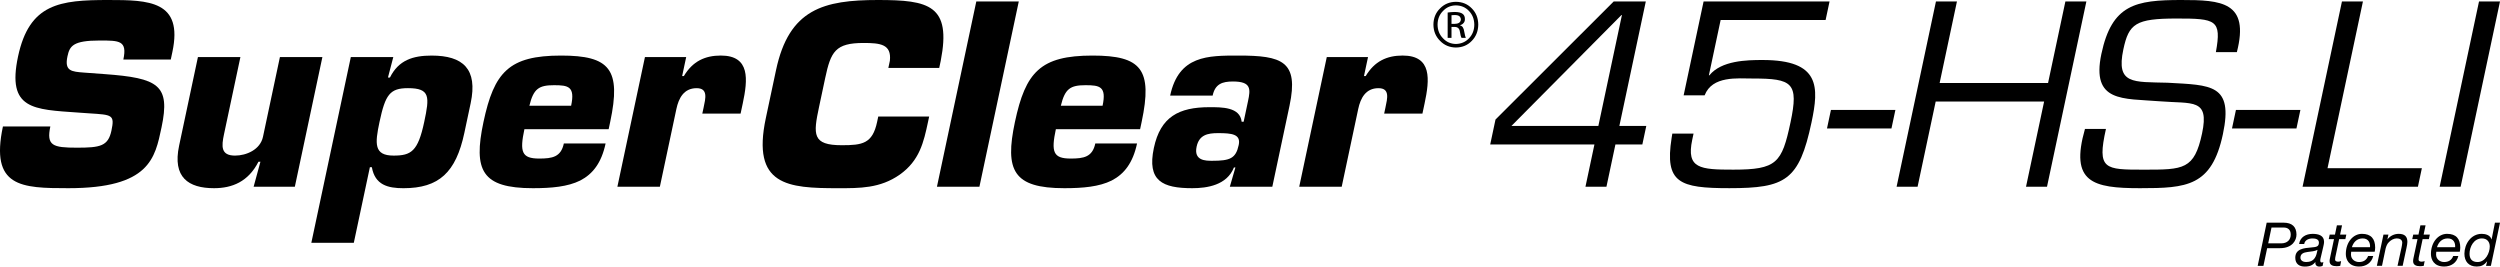
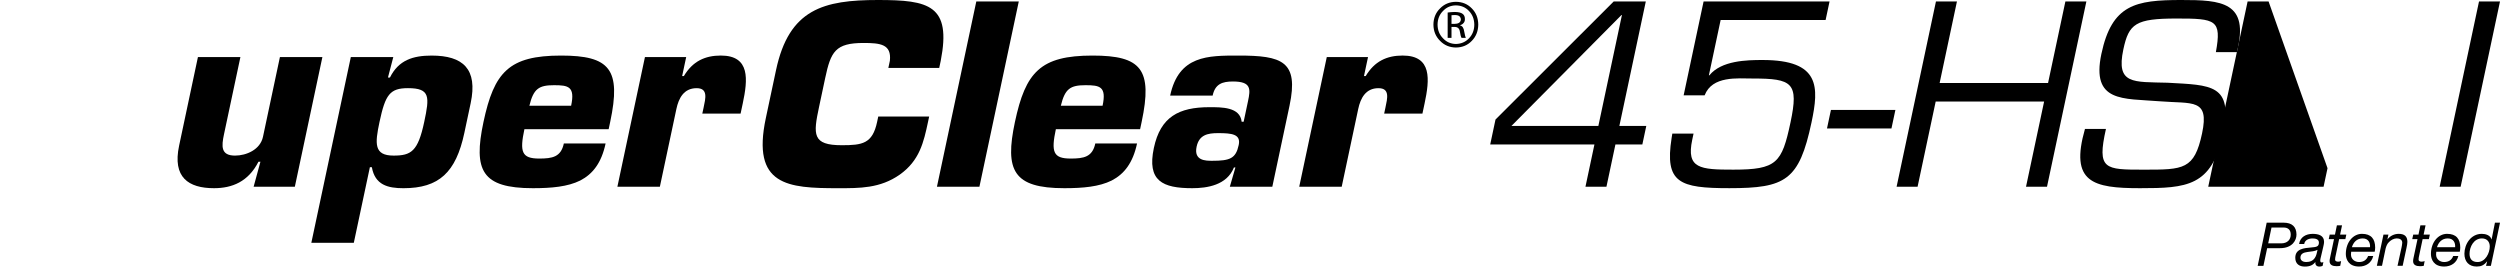
<svg xmlns="http://www.w3.org/2000/svg" version="1.1" id="Layer_1" x="0px" y="0px" viewBox="0 0 1705.72 181.86" style="enable-background:new 0 0 1705.72 181.86;" xml:space="preserve">
  <g>
    <g>
      <g>
        <path d="M1889.46-639.78c4.37,0.04,7.97,1.54,10.82,4.49c2.89,2.9,4.36,6.59,4.4,11.07c-0.05,4.43-1.51,8.12-4.4,11.07     c-2.85,2.99-6.47,4.51-10.88,4.55c-4.3-0.05-7.89-1.56-10.78-4.55c-2.98-2.95-4.49-6.64-4.53-11.07     c0.04-4.48,1.56-8.17,4.53-11.07c2.89-2.95,6.48-4.44,10.78-4.49H1889.46z M1889.39-637.36c-3.51,0.05-6.42,1.32-8.75,3.81     c-2.44,2.43-3.69,5.53-3.73,9.32c0.04,3.78,1.29,6.9,3.73,9.35c2.33,2.52,5.27,3.8,8.82,3.85c3.57-0.09,6.54-1.37,8.89-3.85     c2.37-2.45,3.59-5.55,3.63-9.28c-0.04-3.78-1.25-6.91-3.63-9.38c-2.35-2.5-5.32-3.77-8.89-3.81H1889.39z M1886.43-615.19h-2.63     v-17.29c1.34-0.22,2.98-0.35,4.9-0.39c2.55,0.05,4.33,0.48,5.33,1.31c1.03,0.74,1.54,1.93,1.54,3.56c0,1.12-0.31,2.02-0.94,2.69     c-0.63,0.74-1.41,1.24-2.34,1.51v0.13c1.53,0.29,2.47,1.69,2.82,4.2c0.46,2.49,0.82,3.91,1.08,4.27h-2.91     c-0.4-0.59-0.8-2.06-1.18-4.42c-0.32-2.07-1.56-3.08-3.72-3.04h-1.96V-615.19z M1886.43-624.73h2.07c1.22,0,2.23-0.24,3.03-0.71     c0.78-0.5,1.21-1.26,1.28-2.28c0-0.79-0.31-1.52-0.93-2.17c-0.67-0.59-1.79-0.88-3.38-0.88c-0.9,0-1.58,0.04-2.07,0.13V-624.73z" />
      </g>
    </g>
    <g>
      <g>
        <g>
          <path d="M967.35-590.47c36.84,2.7,45.1,7.41,38.94,36.4c-4.44,20.89-7.97,41.45-63.57,41.45c-32.18,0-53.44-0.67-44.63-42.13      h32.35c-2.79,13.14,1.64,14.49,18.15,14.49c15.84,0,21.28-1.01,23.53-11.63c2.33-10.95,0.44-10.78-15.19-11.8l-7.31-0.51      c-30.71-2.19-48.94-2.02-41.25-38.25c7.7-36.23,28.59-38.59,61.62-38.59c27.64,0,51.12,0.51,43.71,35.39l-1.11,5.22h-32.35      c2.76-12.97-2.64-12.97-16.12-12.97c-18.2,0-20.5,3.71-22.01,10.78c-2.15,10.11,2.67,10.45,11.45,11.12L967.35-590.47z" />
          <path d="M1069.13-513.63l4.63-17.02h-1.35c-6.94,13.65-17.99,18.03-30.29,18.03c-17.53,0-28.42-7.41-23.84-28.98l12.85-60.49      h28.98l-11.21,52.74c-1.72,8.09-2.24,14.49,7.54,14.49c7.75,0,17.2-4.04,19.07-12.81l11.57-54.43h28.98l-18.8,88.47H1069.13z" />
          <path d="M1135.44-602.1h28.98l-3.65,13.99h1.35c5.91-11.96,15.83-15,28.46-15c21.4,0,31.6,9.1,26.62,32.52l-4.3,20.22      c-5.73,26.96-17.29,37.75-41.55,37.75c-10.62,0-19.42-2.19-21.56-14.32h-1.35l-10.96,51.56h-28.98L1135.44-602.1z       M1155.01-557.78c-3.15,14.83-3.86,22.92,9.62,22.92c11.96,0,16.62-2.87,20.88-22.92c3.65-17.19,4.23-23.09-11.1-23.09      C1162.1-580.87,1158.98-576.49,1155.01-557.78z" />
          <path d="M1309.27-543.12c-2.83,13.31-8.82,20.89-17.34,25.28c-8.48,4.21-19.48,5.22-32.28,5.22      c-34.88,0-40.73-12.13-33.71-45.16c7.23-34.04,17.38-45.33,52.94-45.33c33.2,0,41.17,9.27,33.51,45.33l-1.04,4.89h-57.46      c-3.29,15.5-1.9,20.05,10.06,20.05c8.93,0,14.87-1.01,16.84-10.28H1309.27z M1285.76-568.91c2.79-13.14-1.92-13.99-11.69-13.99      c-10.28,0-13.98,2.36-16.79,13.99H1285.76z" />
          <path d="M1376.16-567.73c1.33-6.24,3.13-13.14-4.79-13.14c-8.76,0-12.25,6.91-13.79,14.15l-11.28,53.08h-28.98l18.8-88.47h28.14      l-2.76,12.97h1.18c6.02-10.11,14.43-13.99,25.22-13.99c20.22,0,18.4,16.51,14.96,32.69l-1.47,6.91h-26.12L1376.16-567.73z" />
          <path d="M1530.03-561.49l-0.79,3.71c-2.94,13.82-5.75,26.29-19.25,35.89c-13.47,9.44-27.42,9.27-42.07,9.27      c-34.38,0-59.13-1.68-49.31-47.86l6.95-32.69c8.88-41.79,32.58-47.86,69.65-47.86c34.71,0,50.14,3.54,42.75,41.45l-1.04,4.89      h-34.71l1.04-4.89c1.22-11.29-6.52-12.13-17.98-12.13c-19.21,0-22.32,5.9-26.15,23.93l-4.19,19.71      c-4.01,18.88-4.71,26.12,15.51,26.12c13.99,0,20.94-1.01,24.09-15.84l0.79-3.71H1530.03z" />
          <path d="M1564.33-513.63h-28.98l26.85-126.38h28.98L1564.33-513.63z" />
          <path d="M1671.86-543.12c-2.83,13.31-8.82,20.89-17.33,25.28c-8.48,4.21-19.48,5.22-32.28,5.22      c-34.88,0-40.73-12.13-33.71-45.16c7.23-34.04,17.38-45.33,52.94-45.33c33.19,0,41.17,9.27,33.51,45.33l-1.04,4.89h-57.46      c-3.29,15.5-1.9,20.05,10.06,20.05c8.93,0,14.88-1.01,16.85-10.28H1671.86z M1648.36-568.91c2.79-13.14-1.92-13.99-11.69-13.99      c-10.28,0-13.98,2.36-16.79,13.99H1648.36z" />
          <path d="M1738.99-526.78h-1.01c-4.77,12.13-18.34,14.15-28.45,14.15c-20.22,0-30.98-4.89-26.18-27.47      c4.51-21.23,17.03-27.81,37.92-27.81c8.26,0,20.93-0.17,21.98,9.94h1.35l2.97-13.99c1.76-8.26,2.36-13.48-10.28-13.48      c-7.25,0-12.15,1.68-13.84,9.61h-28.98c5.84-27.47,25.85-27.3,46.58-27.3c29.66,0,41.34,3.71,34.86,34.21l-11.74,55.27h-28.98      L1738.99-526.78z M1712.5-540.93c-2.04,9.61,6.22,9.61,10.6,9.61c12.13,0,16.16-1.52,18.13-10.78      c1.58-7.41-4.68-8.09-14.12-8.09C1720.03-550.2,1714.22-549.02,1712.5-540.93z" />
          <path d="M1841.37-567.73c1.33-6.24,3.13-13.14-4.79-13.14c-8.76,0-12.25,6.91-13.79,14.15l-11.28,53.08h-28.98l18.8-88.47h28.14      l-2.76,12.97h1.18c6.02-10.11,14.43-13.99,25.21-13.99c20.22,0,18.4,16.51,14.96,32.69l-1.47,6.91h-26.12L1841.37-567.73z" />
          <path d="M2000.94-555.09h18.37l-2.69,12.64h-18.37l-6.12,28.82h-14.32l6.12-28.82h-71.11l3.61-17.02l80.64-80.55h21.91      L2000.94-555.09z M2002.7-630.75h-0.34l-75.05,75.66h59.32L2002.7-630.75z" />
          <path d="M2062.02-589.63h0.34c8.21-10.11,25.47-10.45,36.26-10.45c39.43,0,38.56,18.37,33.41,42.63      c-8.42,39.6-17.78,44.82-56.03,44.82c-34.04,0-44.24-3.54-39.41-34.21l0.48-3.03h14.49l-0.9,4.21      c-4.19,19.71,5.44,20.39,28.02,20.39c29.66,0,33.15-4.55,39.02-32.18c5.76-27.13,1.32-30-25.81-30      c-10.28,0-27.54-2.02-32.77,11.46h-14.32l13.61-64.03h85.94l-2.69,12.64h-71.62L2062.02-589.63z" />
-           <path d="M2189.28-566.04l-2.69,12.64h-43.98l2.69-12.64H2189.28z" />
          <path d="M2292.72-513.63h-14.32l12.35-58.14h-73.97l-12.35,58.14h-14.32l26.85-126.38h14.32l-11.81,55.61h73.97l11.82-55.61      h14.32L2292.72-513.63z" />
          <path d="M2329.84-604.29c7.16-33.7,23.31-36.74,54.48-36.74c27.3,0,46.76,1.18,37.94,35.56h-14.32      c4.02-22.08-0.02-22.92-26.81-22.92c-27.97,0-32.6,3.54-36.32,21.06c-5.12,24.1,6.77,22.08,30.22,22.75      c29.64,1.69,44.98,0.84,37.71,35.05c-7.59,35.72-24.69,36.9-56.54,36.9c-32.18,0-48.04-3.88-37.58-40.44h14.32      c-6.25,27.8-0.85,27.8,25.94,27.8c26.96,0,34.38,0,39.64-24.77c5.12-24.1-6.52-20.05-29.22-21.91      C2344.8-573.96,2322.75-570.93,2329.84-604.29z" />
        </g>
      </g>
      <g>
        <path d="M2265.22-489.1h11.59c5.65,0,8.74,2.77,8.74,8.14c0,3.67-2.59,9.26-11.26,9.26h-8.74l-2.55,12.05h-3.92L2265.22-489.1z      M2266.25-474.99h8.86c4.21,0,6.52-2.48,6.52-5.97c0-3.64-2.23-4.83-4.83-4.83h-8.29L2266.25-474.99z" />
        <path d="M2287.33-474.55c0.71-4.74,4.7-6.92,9.25-6.92c4.13,0,7.79,1.14,7.79,5.45c0,1.22-0.41,2.7-0.66,3.88l-1.36,5.81     c-0.17,0.87-0.58,2.08-0.58,3.04c0,1.01,0.45,1.34,1.03,1.34c0.33,0,0.78-0.16,1.11-0.28l-0.53,2.6     c-0.55,0.28-1.54,0.48-2.15,0.48c-1.94,0-2.98-1.13-2.77-2.99l-0.07-0.09c-1.5,1.98-3.56,3.08-7.14,3.08     c-3.55,0-6.51-1.64-6.51-6.02c0-6.17,6.06-6.6,10.76-7.01c3.71-0.32,5.36-0.54,5.36-3.39c0-2.3-2.43-2.78-4.29-2.78     c-2.68,0-5.32,1.07-5.75,3.81H2287.33z M2292.09-462.25c2.71,0,4.73-0.9,5.97-2.81c1.15-1.59,1.36-3.5,1.85-5.51h-0.07     c-1.53,0.93-4.3,1.15-6.85,1.48c-2.51,0.34-4.74,1.14-4.74,3.86C2288.24-463.24,2290.1-462.25,2292.09-462.25" />
        <path d="M2315.31-480.96h4.24l-0.65,3.08h-4.24l-2.64,12.53c-0.04,0.51-0.13,0.9-0.13,1.41c0,1.11,1.04,1.44,2.11,1.44     c0.7,0,1.36-0.18,2.01-0.39l-0.61,3.24c-0.82,0.15-1.65,0.24-2.47,0.24c-2.6,0-4.79-0.74-4.79-3.47c0-0.62,0.08-1.1,0.21-1.76     l2.8-13.23h-3.59l0.66-3.08h3.59l1.31-6.32h3.51L2315.31-480.96z" />
        <path d="M2322.87-469.25c-0.09,0.63-0.14,1.23-0.14,1.85c0,3.3,2.67,5.16,5.54,5.16c3.04,0,5.14-1.43,6.14-4.09h3.5     c-1.12,4.69-4.98,7.17-9.64,7.17c-7.06,0-9.05-4.86-9.05-8.54c0-8.2,5.12-13.77,10.98-13.77c6.27,0,9.04,3.43,9.04,9.46     c0,1.1-0.21,2.18-0.34,2.76H2322.87z M2335.73-472.35c0.25-3.01-1.11-6-4.99-6c-4.12,0-6.35,2.72-7.39,6H2335.73z" />
        <path d="M2344.9-480.96h3.38l-0.68,3.2h0.09c1.77-2.39,4.66-3.72,7.59-3.72c4.01,0,5.94,1.74,5.94,5.49     c0,0.92-0.25,2.51-0.62,4.16l-2.6,12.17h-3.51l2.73-12.46c0.16-0.78,0.5-2.57,0.5-3.29c0-2.04-1.66-2.97-3.72-2.97     c-1.94,0-3.96,1.07-5.27,2.45c-1.25,1.1-1.91,2.79-2.36,4.47l-2.47,11.8h-3.51L2344.9-480.96z" />
        <path d="M2372.29-480.96h4.24l-0.66,3.08h-4.26l-2.64,12.53c-0.04,0.51-0.12,0.9-0.12,1.41c0,1.11,1.04,1.44,2.11,1.44     c0.7,0,1.36-0.18,2.02-0.39l-0.62,3.24c-0.82,0.15-1.65,0.24-2.47,0.24c-2.6,0-4.78-0.74-4.78-3.47c0-0.62,0.09-1.1,0.2-1.76     l2.81-13.23h-3.59l0.67-3.08h3.58l1.31-6.32h3.52L2372.29-480.96z" />
        <path d="M2380.94-469.25c-0.08,0.63-0.14,1.23-0.14,1.85c0,3.3,2.68,5.16,5.52,5.16c3.07,0,5.17-1.43,6.15-4.09h3.51     c-1.13,4.69-4.99,7.17-9.66,7.17c-7.06,0-9.03-4.86-9.03-8.54c0-8.2,5.12-13.77,10.98-13.77c6.25,0,9.03,3.43,9.03,9.46     c0,1.1-0.21,2.18-0.34,2.76H2380.94z M2393.8-472.35c0.24-3.01-1.1-6-5-6c-4.12,0-6.35,2.72-7.39,6H2393.8z" />
        <path d="M2418.19-459.64h-3.3l0.76-3.05h-0.09c-2.11,2.75-4.2,3.53-7.06,3.53c-5.44,0-8.37-3.53-8.37-8.74     c0-6.47,4.36-13.57,11.84-13.57c2.59,0,5.8,0.9,6.63,3.78h0.08l2.27-11.4h3.45L2418.19-459.64z M2409.11-462.25     c5.33,0,8.32-6.14,8.32-10.61c0-3.17-1.88-5.5-5.35-5.5c-5.57,0-8.45,5.76-8.45,10.46     C2403.63-464.44,2405.27-462.25,2409.11-462.25" />
      </g>
    </g>
  </g>
  <g>
    <g>
      <g>
        <g>
          <path d="M993.38,1.24c4.37,0.04,7.97,1.54,10.82,4.49c2.89,2.9,4.36,6.59,4.4,11.07c-0.05,4.43-1.51,8.12-4.4,11.07      c-2.85,2.99-6.47,4.51-10.88,4.55c-4.3-0.05-7.89-1.56-10.78-4.55c-2.98-2.95-4.49-6.64-4.53-11.07      c0.04-4.48,1.56-8.17,4.53-11.07c2.89-2.95,6.48-4.44,10.78-4.49H993.38z M993.31,3.67c-3.51,0.05-6.42,1.32-8.75,3.81      c-2.44,2.43-3.69,5.53-3.73,9.32c0.04,3.78,1.29,6.9,3.73,9.35c2.33,2.52,5.27,3.8,8.82,3.85c3.57-0.09,6.54-1.37,8.89-3.85      c2.37-2.45,3.59-5.55,3.63-9.28c-0.04-3.78-1.25-6.91-3.63-9.38c-2.35-2.5-5.32-3.77-8.89-3.81H993.31z M990.35,25.84h-2.63      V8.55c1.34-0.22,2.98-0.35,4.9-0.39c2.55,0.05,4.33,0.48,5.33,1.31c1.03,0.74,1.54,1.93,1.54,3.56c0,1.12-0.31,2.02-0.94,2.69      c-0.63,0.74-1.41,1.24-2.34,1.51v0.13c1.53,0.29,2.47,1.69,2.82,4.2c0.46,2.49,0.82,3.91,1.08,4.27h-2.91      c-0.4-0.59-0.8-2.06-1.18-4.42c-0.32-2.07-1.56-3.08-3.72-3.04h-1.96V25.84z M990.35,16.29h2.07c1.22,0,2.23-0.24,3.03-0.71      c0.78-0.5,1.21-1.26,1.28-2.28c0-0.79-0.31-1.52-0.93-2.17c-0.66-0.59-1.79-0.88-3.38-0.88c-0.9,0-1.58,0.04-2.07,0.13V16.29z" />
        </g>
      </g>
      <g>
        <g>
          <g>
-             <path d="M71.26,50.55c36.84,2.7,45.1,7.41,38.94,36.4c-4.44,20.89-7.97,41.45-63.57,41.45c-32.19,0-53.44-0.67-44.63-42.13       h32.35c-2.79,13.14,1.64,14.49,18.15,14.49c15.84,0,21.28-1.01,23.53-11.63c2.33-10.95,0.44-10.78-15.19-11.8l-7.31-0.51       C22.84,74.65,4.6,74.82,12.3,38.59C20,2.36,40.89,0,73.92,0c27.64,0,51.12,0.51,43.71,35.39l-1.11,5.22H84.16       c2.76-12.97-2.64-12.97-16.12-12.97c-18.2,0-20.5,3.71-22.01,10.78c-2.15,10.11,2.67,10.45,11.45,11.12L71.26,50.55z" />
            <path d="M173.05,127.39l4.63-17.02h-1.35c-6.95,13.65-17.99,18.03-30.29,18.03c-17.52,0-28.42-7.41-23.84-28.98l12.85-60.49       h28.98l-11.21,52.74c-1.72,8.09-2.24,14.49,7.54,14.49c7.75,0,17.2-4.04,19.07-12.81l11.56-54.43h28.98l-18.8,88.47H173.05z" />
            <path d="M239.36,38.93h28.98l-3.65,13.99h1.35c5.91-11.96,15.82-15,28.46-15c21.4,0,31.6,9.1,26.62,32.52l-4.3,20.22       c-5.73,26.96-17.29,37.75-41.55,37.75c-10.62,0-19.42-2.19-21.56-14.32h-1.35l-10.96,51.56h-28.98L239.36,38.93z M258.93,83.24       c-3.15,14.83-3.86,22.92,9.62,22.92c11.96,0,16.62-2.87,20.88-22.92c3.65-17.19,4.23-23.09-11.1-23.09       C266.02,60.16,262.9,64.54,258.93,83.24z" />
            <path d="M413.19,97.9c-2.83,13.31-8.82,20.89-17.33,25.28c-8.48,4.21-19.48,5.22-32.28,5.22c-34.88,0-40.73-12.13-33.71-45.16       c7.23-34.04,17.38-45.33,52.94-45.33c33.2,0,41.17,9.27,33.51,45.33l-1.04,4.89H357.8c-3.29,15.5-1.9,20.05,10.06,20.05       c8.93,0,14.87-1.01,16.84-10.28H413.19z M389.68,72.12c2.79-13.14-1.91-13.99-11.69-13.99c-10.28,0-13.98,2.36-16.79,13.99       H389.68z" />
            <path d="M480.08,73.3c1.33-6.24,3.13-13.14-4.79-13.14c-8.76,0-12.25,6.91-13.79,14.15l-11.28,53.08h-28.98l18.8-88.47h28.14       l-2.76,12.97h1.18c6.02-10.11,14.43-13.99,25.21-13.99c20.22,0,18.4,16.51,14.96,32.69l-1.47,6.91h-26.12L480.08,73.3z" />
            <path d="M633.95,79.54l-0.79,3.71c-2.94,13.82-5.75,26.29-19.25,35.89c-13.47,9.44-27.42,9.27-42.07,9.27       c-34.38,0-59.13-1.68-49.32-47.86l6.95-32.69C538.34,6.07,562.04,0,599.11,0c34.71,0,50.14,3.54,42.75,41.45l-1.04,4.89h-34.71       l1.04-4.89c1.22-11.29-6.52-12.13-17.98-12.13c-19.21,0-22.32,5.9-26.15,23.93l-4.19,19.71c-4.01,18.87-4.71,26.12,15.51,26.12       c13.99,0,20.94-1.01,24.09-15.84l0.79-3.71H633.95z" />
            <path d="M668.25,127.39h-28.98L666.12,1.01h28.98L668.25,127.39z" />
            <path d="M775.79,97.9c-2.83,13.31-8.82,20.89-17.33,25.28c-8.48,4.21-19.48,5.22-32.28,5.22c-34.88,0-40.73-12.13-33.71-45.16       c7.23-34.04,17.38-45.33,52.94-45.33c33.2,0,41.17,9.27,33.51,45.33l-1.04,4.89H720.4c-3.29,15.5-1.9,20.05,10.06,20.05       c8.93,0,14.88-1.01,16.85-10.28H775.79z M752.28,72.12c2.79-13.14-1.91-13.99-11.69-13.99c-10.28,0-13.98,2.36-16.79,13.99       H752.28z" />
            <path d="M842.91,114.25h-1.01c-4.77,12.13-18.34,14.15-28.45,14.15c-20.22,0-30.98-4.89-26.18-27.47       c4.51-21.23,17.03-27.8,37.92-27.8c8.26,0,20.93-0.17,21.98,9.94h1.35l2.97-13.99c1.76-8.26,2.36-13.48-10.28-13.48       c-7.25,0-12.15,1.68-13.84,9.61h-28.98c5.84-27.47,25.85-27.3,46.58-27.3c29.66,0,41.34,3.71,34.86,34.21l-11.74,55.27H839.1       L842.91,114.25z M816.43,100.09c-2.04,9.61,6.22,9.61,10.6,9.61c12.13,0,16.16-1.52,18.13-10.78       c1.58-7.41-4.68-8.09-14.12-8.09C823.96,90.83,818.15,92.01,816.43,100.09z" />
            <path d="M945.29,73.3c1.33-6.24,3.13-13.14-4.79-13.14c-8.76,0-12.25,6.91-13.79,14.15l-11.28,53.08h-28.98l18.8-88.47h28.14       l-2.76,12.97h1.18c6.02-10.11,14.43-13.99,25.21-13.99c20.22,0,18.4,16.51,14.96,32.69l-1.47,6.91H944.4L945.29,73.3z" />
            <path d="M1104.87,85.94h18.37l-2.69,12.64h-18.37l-6.12,28.82h-14.32l6.12-28.82h-71.11l3.61-17.02l80.64-80.55h21.91       L1104.87,85.94z M1106.62,10.28h-0.34l-75.06,75.66h59.32L1106.62,10.28z" />
            <path d="M1165.95,51.39h0.34c8.21-10.11,25.47-10.45,36.26-10.45c39.43,0,38.56,18.37,33.41,42.63       c-8.41,39.6-17.78,44.82-56.03,44.82c-34.04,0-44.24-3.54-39.41-34.21l0.48-3.03h14.49l-0.9,4.21       c-4.19,19.71,5.44,20.39,28.02,20.39c29.66,0,33.15-4.55,39.02-32.19c5.76-27.13,1.32-29.99-25.81-29.99       c-10.28,0-27.54-2.02-32.77,11.46h-14.32l13.61-64.03h85.94l-2.69,12.64h-71.62L1165.95,51.39z" />
            <path d="M1293.21,74.99l-2.69,12.64h-43.98l2.69-12.64H1293.21z" />
            <path d="M1396.65,127.39h-14.32l12.35-58.13h-73.98l-12.35,58.13h-14.32l26.85-126.38h14.32l-11.81,55.61h73.98l11.82-55.61       h14.32L1396.65,127.39z" />
            <path d="M1433.76,36.74C1440.92,3.03,1457.07,0,1488.25,0c27.3,0,46.76,1.18,37.94,35.56h-14.32       c4.02-22.08-0.02-22.92-26.81-22.92c-27.97,0-32.6,3.54-36.32,21.06c-5.12,24.1,6.77,22.08,30.22,22.75       c29.64,1.69,44.98,0.84,37.71,35.05c-7.59,35.72-24.69,36.9-56.54,36.9c-32.19,0-48.04-3.88-37.58-40.44h14.32       c-6.25,27.8-0.85,27.8,25.94,27.8c26.96,0,34.38,0,39.64-24.77c5.12-24.1-6.52-20.05-29.22-21.9       C1448.72,67.07,1426.67,70.1,1433.76,36.74z" />
            <path d="M1569.54,74.99l-2.69,12.64h-43.98l2.69-12.64H1569.54z" />
-             <path d="M1588.04,114.76h64.37l-2.69,12.64h-78.7l26.86-126.38h14.32L1588.04,114.76z" />
+             <path d="M1588.04,114.76l-2.69,12.64h-78.7l26.86-126.38h14.32L1588.04,114.76z" />
            <path d="M1678.87,127.39h-14.32L1691.4,1.01h14.32L1678.87,127.39z" />
          </g>
        </g>
      </g>
    </g>
    <g>
      <path d="M1546.53,151.93h11.59c5.65,0,8.74,2.77,8.74,8.14c0,3.67-2.59,9.26-11.26,9.26h-8.74l-2.55,12.05h-3.92L1546.53,151.93z     M1547.56,166.04h8.86c4.21,0,6.52-2.48,6.52-5.97c0-3.64-2.23-4.83-4.83-4.83h-8.29L1547.56,166.04z" />
      <path d="M1568.64,166.48c0.71-4.74,4.7-6.92,9.25-6.92c4.13,0,7.79,1.14,7.79,5.45c0,1.22-0.41,2.7-0.66,3.88l-1.36,5.81    c-0.17,0.87-0.58,2.08-0.58,3.04c0,1.01,0.45,1.34,1.03,1.34c0.33,0,0.78-0.16,1.11-0.28l-0.53,2.6    c-0.55,0.28-1.54,0.48-2.15,0.48c-1.94,0-2.98-1.13-2.77-2.99l-0.07-0.09c-1.5,1.98-3.56,3.08-7.14,3.08    c-3.55,0-6.51-1.64-6.51-6.02c0-6.17,6.06-6.6,10.76-7.01c3.71-0.32,5.36-0.54,5.36-3.39c0-2.3-2.43-2.78-4.29-2.78    c-2.68,0-5.32,1.07-5.75,3.81H1568.64z M1573.4,178.78c2.71,0,4.73-0.9,5.97-2.81c1.15-1.59,1.36-3.5,1.85-5.51h-0.07    c-1.53,0.93-4.3,1.15-6.85,1.48c-2.51,0.34-4.74,1.14-4.74,3.86C1569.56,177.78,1571.41,178.78,1573.4,178.78" />
      <path d="M1596.62,160.07h4.24l-0.65,3.08h-4.24l-2.64,12.53c-0.04,0.51-0.13,0.9-0.13,1.41c0,1.11,1.04,1.44,2.11,1.44    c0.7,0,1.36-0.18,2.01-0.39l-0.61,3.24c-0.82,0.15-1.65,0.24-2.47,0.24c-2.6,0-4.79-0.74-4.79-3.47c0-0.62,0.08-1.1,0.21-1.76    l2.8-13.23h-3.59l0.66-3.08h3.59l1.31-6.32h3.51L1596.62,160.07z" />
      <path d="M1604.18,171.77c-0.09,0.63-0.14,1.23-0.14,1.85c0,3.3,2.67,5.16,5.54,5.16c3.04,0,5.14-1.43,6.14-4.09h3.5    c-1.12,4.69-4.98,7.17-9.64,7.17c-7.06,0-9.05-4.86-9.05-8.54c0-8.2,5.12-13.77,10.98-13.77c6.27,0,9.04,3.43,9.04,9.46    c0,1.1-0.21,2.18-0.34,2.76H1604.18z M1617.04,168.67c0.25-3.01-1.11-6-4.99-6c-4.12,0-6.35,2.72-7.39,6H1617.04z" />
      <path d="M1626.21,160.07h3.38l-0.68,3.2h0.09c1.77-2.39,4.66-3.72,7.59-3.72c4.01,0,5.94,1.74,5.94,5.49    c0,0.92-0.25,2.51-0.62,4.16l-2.6,12.17h-3.51l2.73-12.46c0.16-0.78,0.5-2.57,0.5-3.29c0-2.04-1.66-2.97-3.72-2.97    c-1.94,0-3.96,1.07-5.27,2.45c-1.25,1.1-1.91,2.79-2.36,4.47l-2.47,11.8h-3.51L1626.21,160.07z" />
      <path d="M1653.61,160.07h4.24l-0.66,3.08h-4.26l-2.64,12.53c-0.04,0.51-0.12,0.9-0.12,1.41c0,1.11,1.04,1.44,2.11,1.44    c0.7,0,1.36-0.18,2.02-0.39l-0.62,3.24c-0.82,0.15-1.65,0.24-2.47,0.24c-2.6,0-4.78-0.74-4.78-3.47c0-0.62,0.09-1.1,0.2-1.76    l2.81-13.23h-3.59l0.67-3.08h3.58l1.31-6.32h3.52L1653.61,160.07z" />
      <path d="M1662.25,171.77c-0.08,0.63-0.14,1.23-0.14,1.85c0,3.3,2.68,5.16,5.52,5.16c3.07,0,5.17-1.43,6.15-4.09h3.51    c-1.13,4.69-4.99,7.17-9.66,7.17c-7.06,0-9.03-4.86-9.03-8.54c0-8.2,5.12-13.77,10.98-13.77c6.25,0,9.03,3.43,9.03,9.46    c0,1.1-0.21,2.18-0.34,2.76H1662.25z M1675.11,168.67c0.24-3.01-1.1-6-5-6c-4.12,0-6.35,2.72-7.39,6H1675.11z" />
      <path d="M1699.5,181.38h-3.3l0.76-3.05h-0.09c-2.11,2.75-4.2,3.53-7.06,3.53c-5.44,0-8.37-3.53-8.37-8.74    c0-6.47,4.36-13.57,11.85-13.57c2.59,0,5.8,0.9,6.63,3.78h0.08l2.27-11.4h3.46L1699.5,181.38z M1690.42,178.78    c5.33,0,8.32-6.14,8.32-10.61c0-3.17-1.88-5.5-5.35-5.5c-5.57,0-8.45,5.76-8.45,10.46    C1684.94,176.58,1686.58,178.78,1690.42,178.78" />
    </g>
  </g>
</svg>